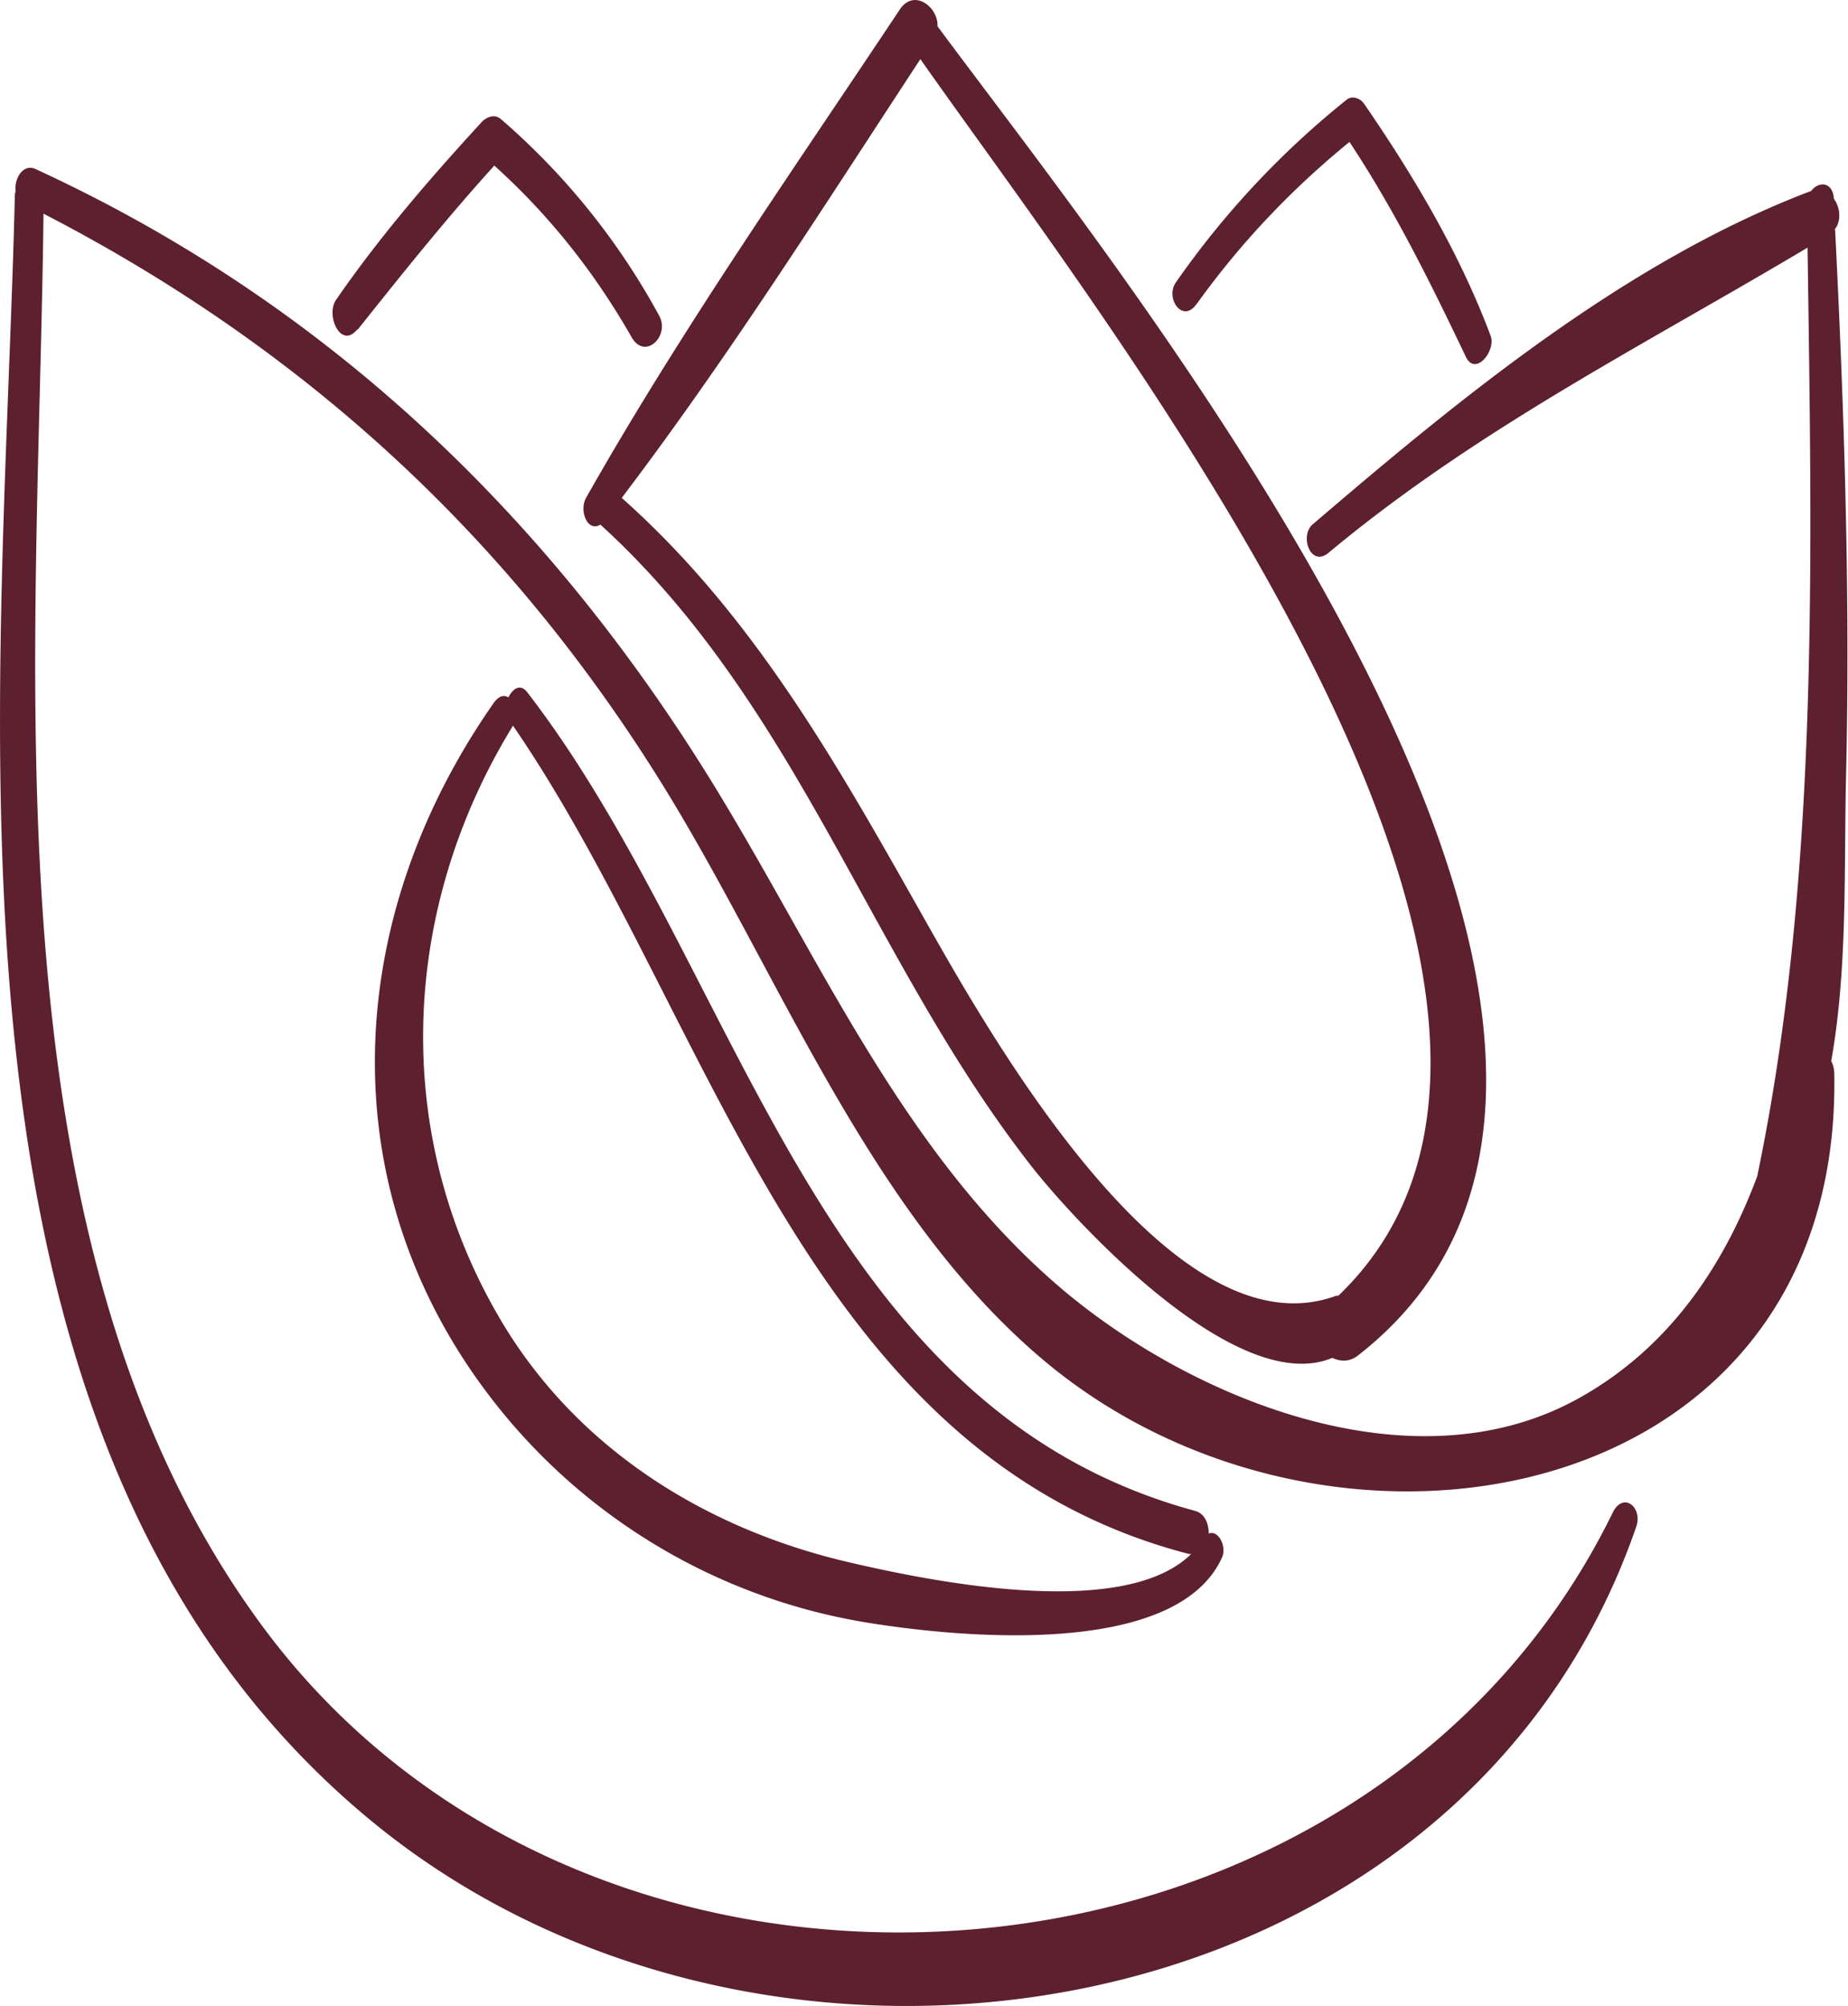
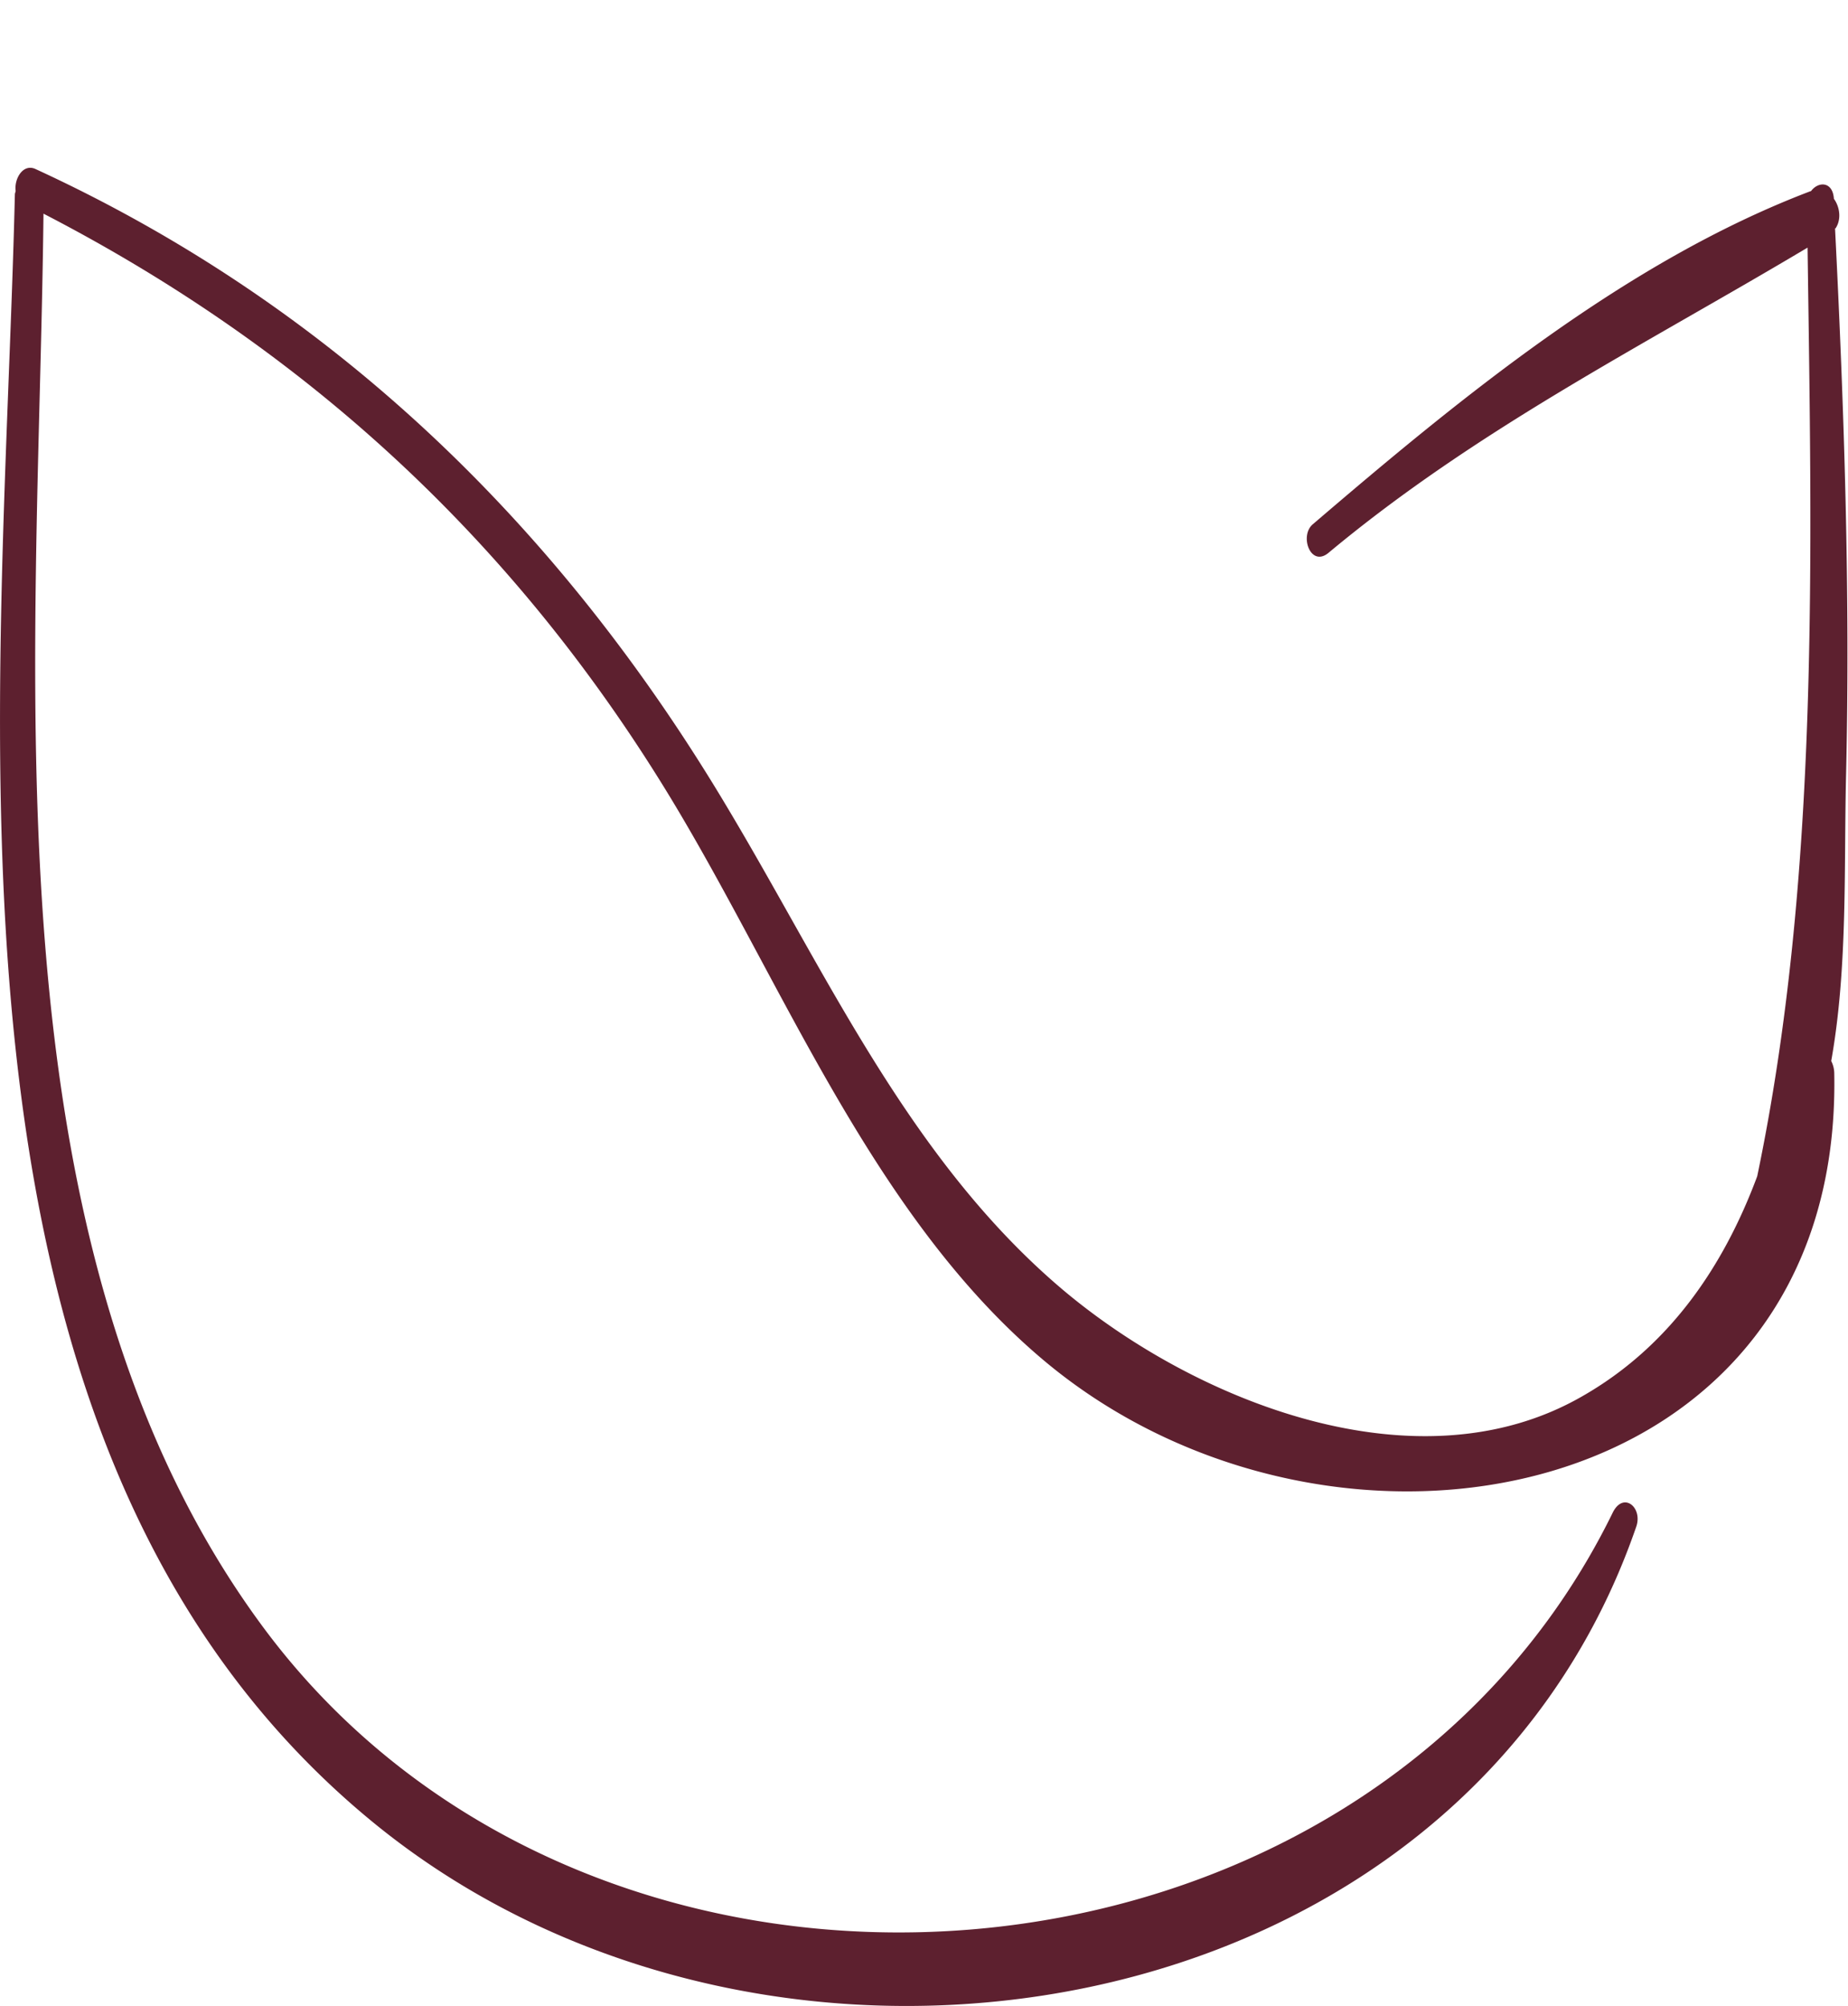
<svg xmlns="http://www.w3.org/2000/svg" viewBox="0 0 48.45 52.58" style="fill: #5d202f;">
  <path d="M48.12 5.99c.16-.23.12-.56-.04-.78-.03-.46-.41-.46-.6-.2h-.01c-4.82 1.83-9.16 5.4-13.05 8.73-.36.3-.06 1.14.41.75 3.9-3.25 8.25-5.43 12.56-8 .11 8.04.32 16.48-1.32 24.34-.88 2.36-2.3 4.47-4.61 5.78-4.31 2.46-10.12.12-13.59-2.8-3.99-3.37-6.14-8.19-8.78-12.61C14.72 13.85 8.76 8.03.93 4.43.6 4.28.37 4.69.41 5c0 .03-.02.06-.02.1-.33 13.77-2.64 32.89 9.46 42.72 10.41 8.45 28.46 5.52 33.05-7.81.17-.5-.34-.93-.62-.36-6.52 13.32-26.66 14.83-35.41 2.96C-.52 32.59 1.01 17.43 1.14 5.6c6.75 3.49 12.11 8.37 16.15 14.84 3.12 4.99 5.46 11.34 10.08 15.22 7.54 6.33 20.93 3.94 20.72-7.52a.73.73 0 0 0-.08-.33c.44-2.47.33-5.12.39-7.53.11-4.76-.05-9.54-.29-14.3Z" />
-   <path d="M15.74 13.75c5.2 4.73 7.08 11.43 11.32 16.84 1.06 1.35 5.34 6.06 7.87 5 .21.1.45.11.67-.06C45.9 27.51 29.73 7.65 24.58.69c.02-.51-.62-1-.99-.44-2.8 4.21-5.73 8.39-8.22 12.79-.2.35.04.92.37.71Zm8.39-12.2c5.04 7.18 18.93 24.76 10.96 32.41-.03 0-.06 0-.08.01-4.41 1.59-9.25-7.19-10.89-10.09-2.23-3.95-4.4-7.79-7.82-10.83 2.8-3.69 5.29-7.63 7.83-11.5ZM31.69 40.2c0-.26-.1-.53-.36-.6-10.03-2.72-11.89-14.18-17.51-21.46-.18-.23-.38-.09-.49.14-.11-.07-.25-.05-.39.15-4.08 5.84-4.35 13.17.4 18.79a15.6 15.6 0 0 0 9.4 5.31c2.33.38 8.09.96 9.3-1.71.13-.3-.11-.74-.36-.62Zm-9.55.72c-3.67-.88-6.98-2.94-8.97-6.25-2.94-4.91-2.68-10.84.28-15.65 5.23 7.62 7.61 19.09 17.72 21.71h.06c-1.79 1.77-6.93.7-9.09.19ZM31.38 7.96c1.15-1.6 2.48-3 4-4.24 1.19 1.8 2.12 3.68 3.05 5.63.25.53.8-.16.65-.55-.81-2.16-2.01-4.18-3.31-6.07-.09-.14-.3-.24-.46-.12a22.889 22.889 0 0 0-4.48 4.79c-.29.41.17 1.09.54.57ZM9.37 8.65c1.17-1.47 2.33-2.92 3.59-4.31 1.45 1.31 2.63 2.8 3.6 4.5.35.61 1-.03.73-.55a18.4 18.4 0 0 0-4.16-5.17c-.18-.15-.4-.04-.52.1-1.35 1.47-2.67 3-3.8 4.64-.28.41.13 1.31.56.77Z" />
</svg>